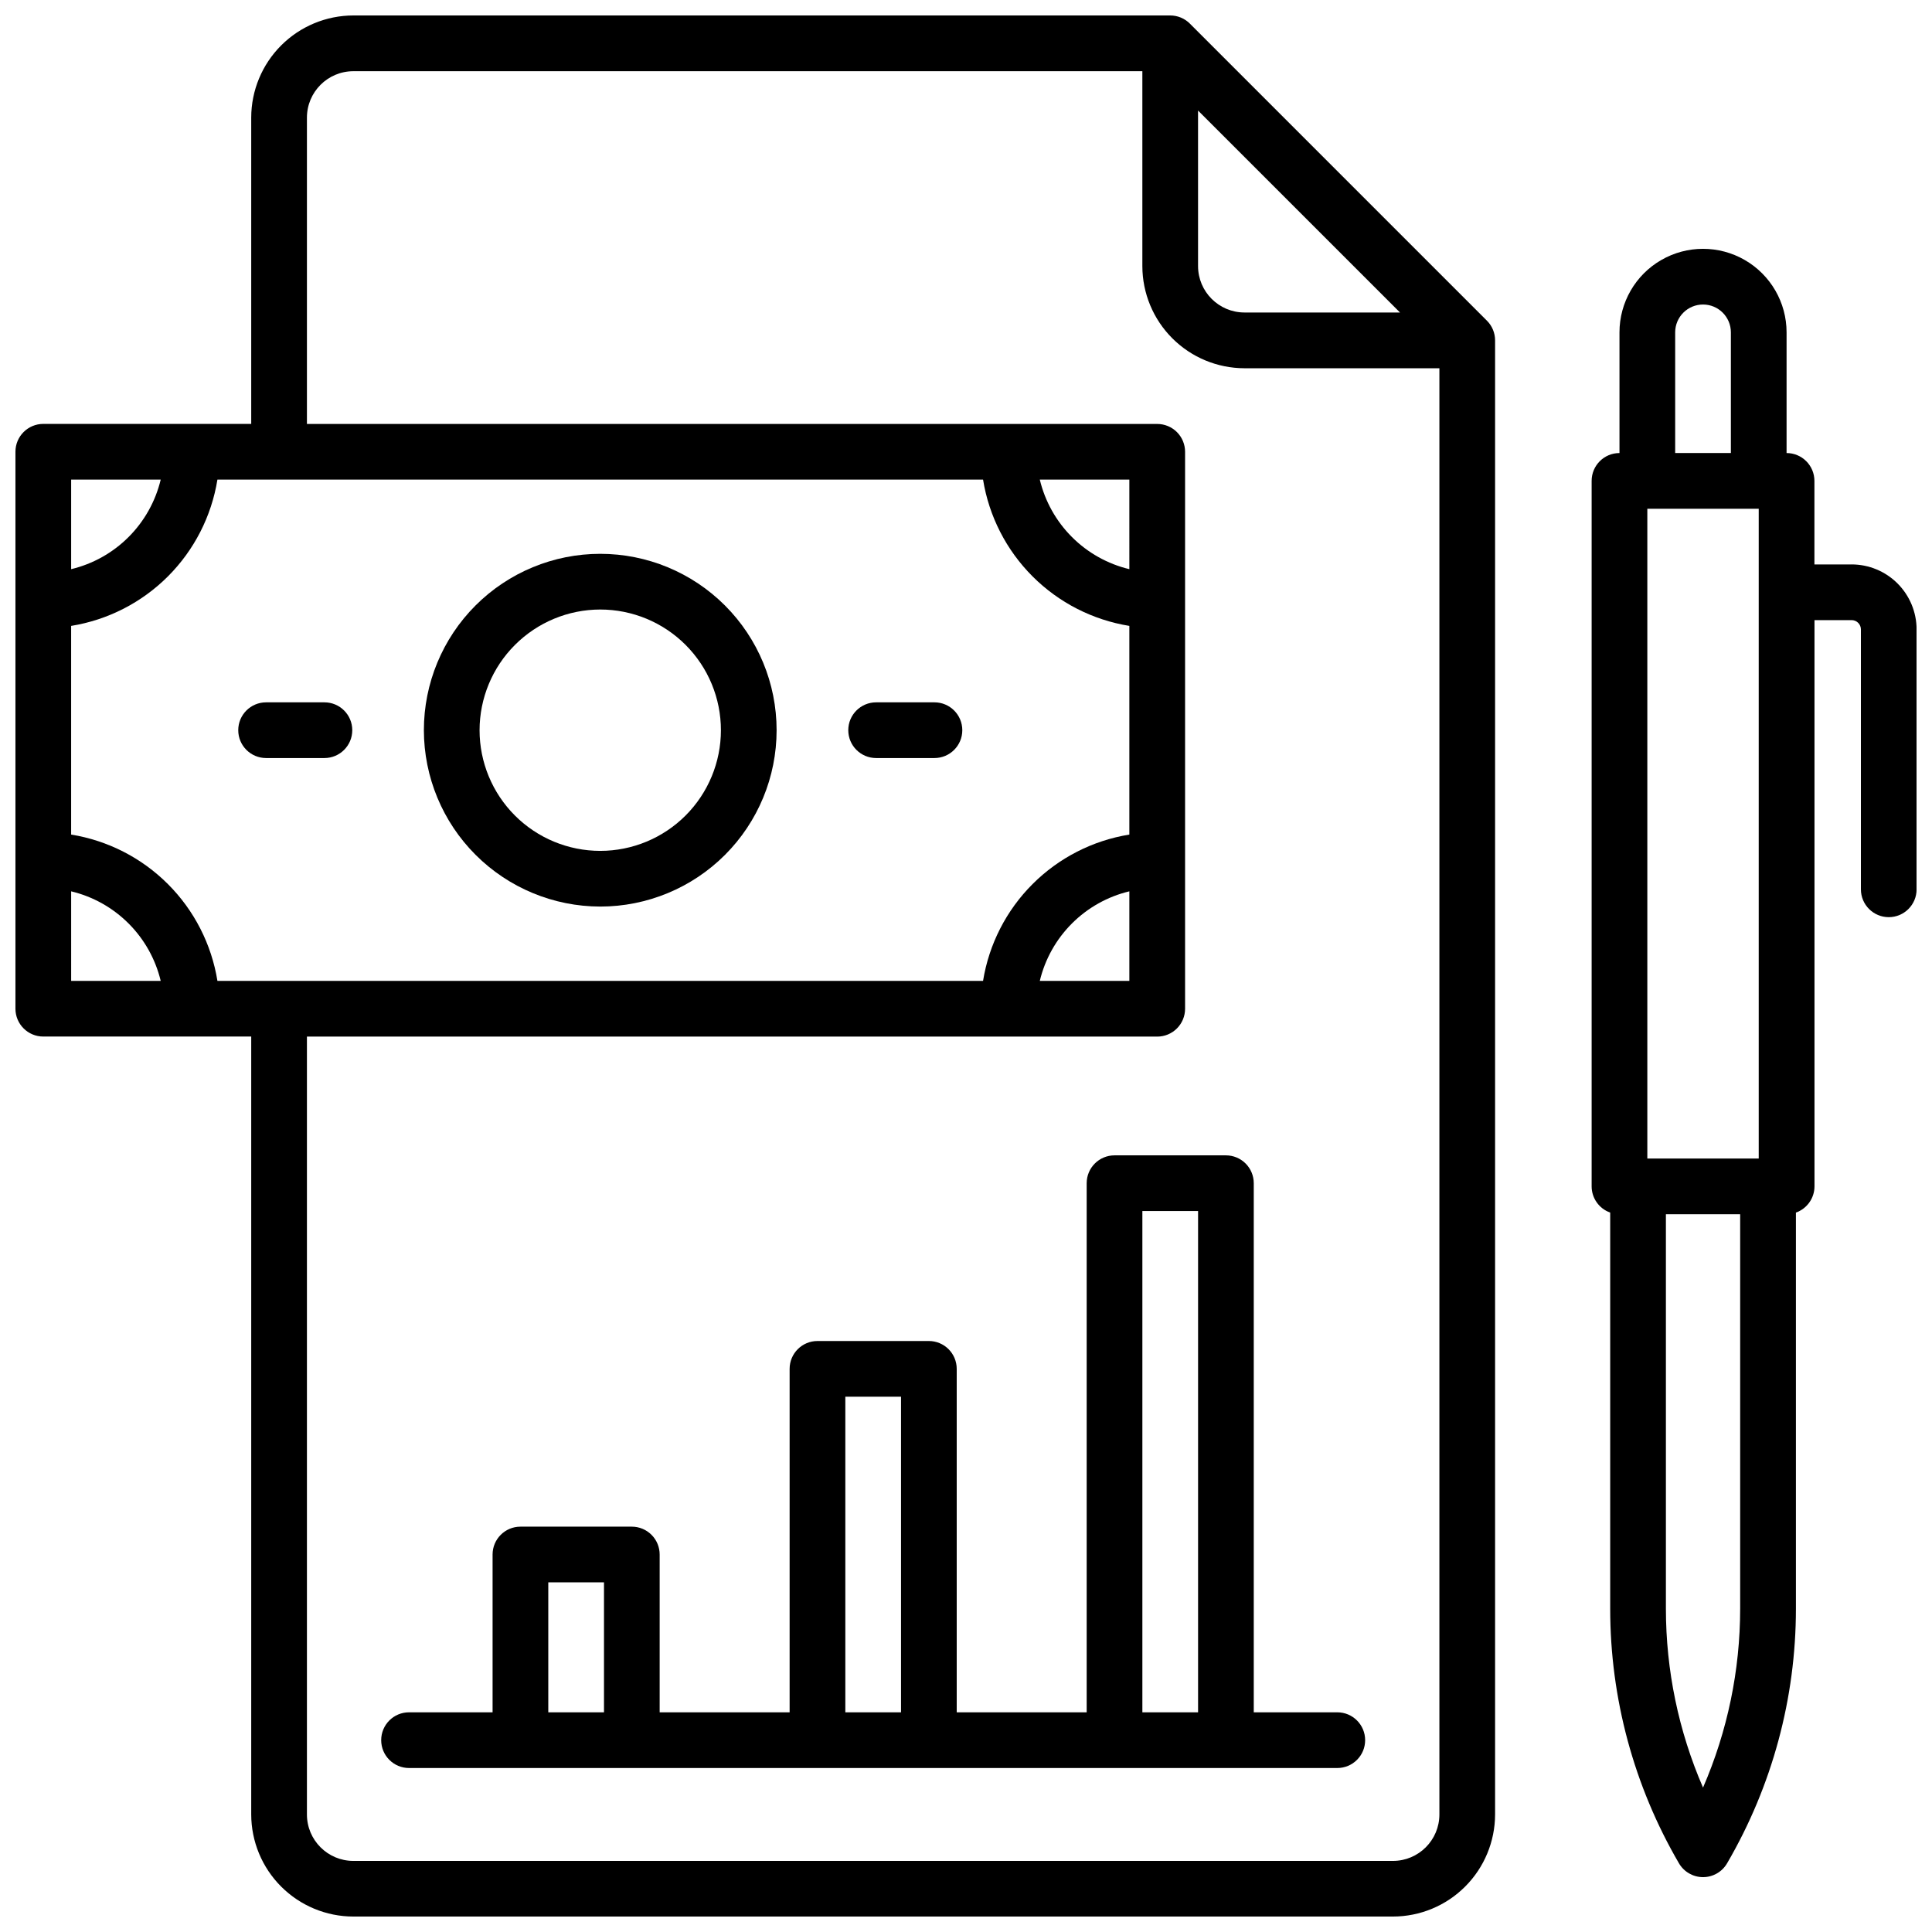
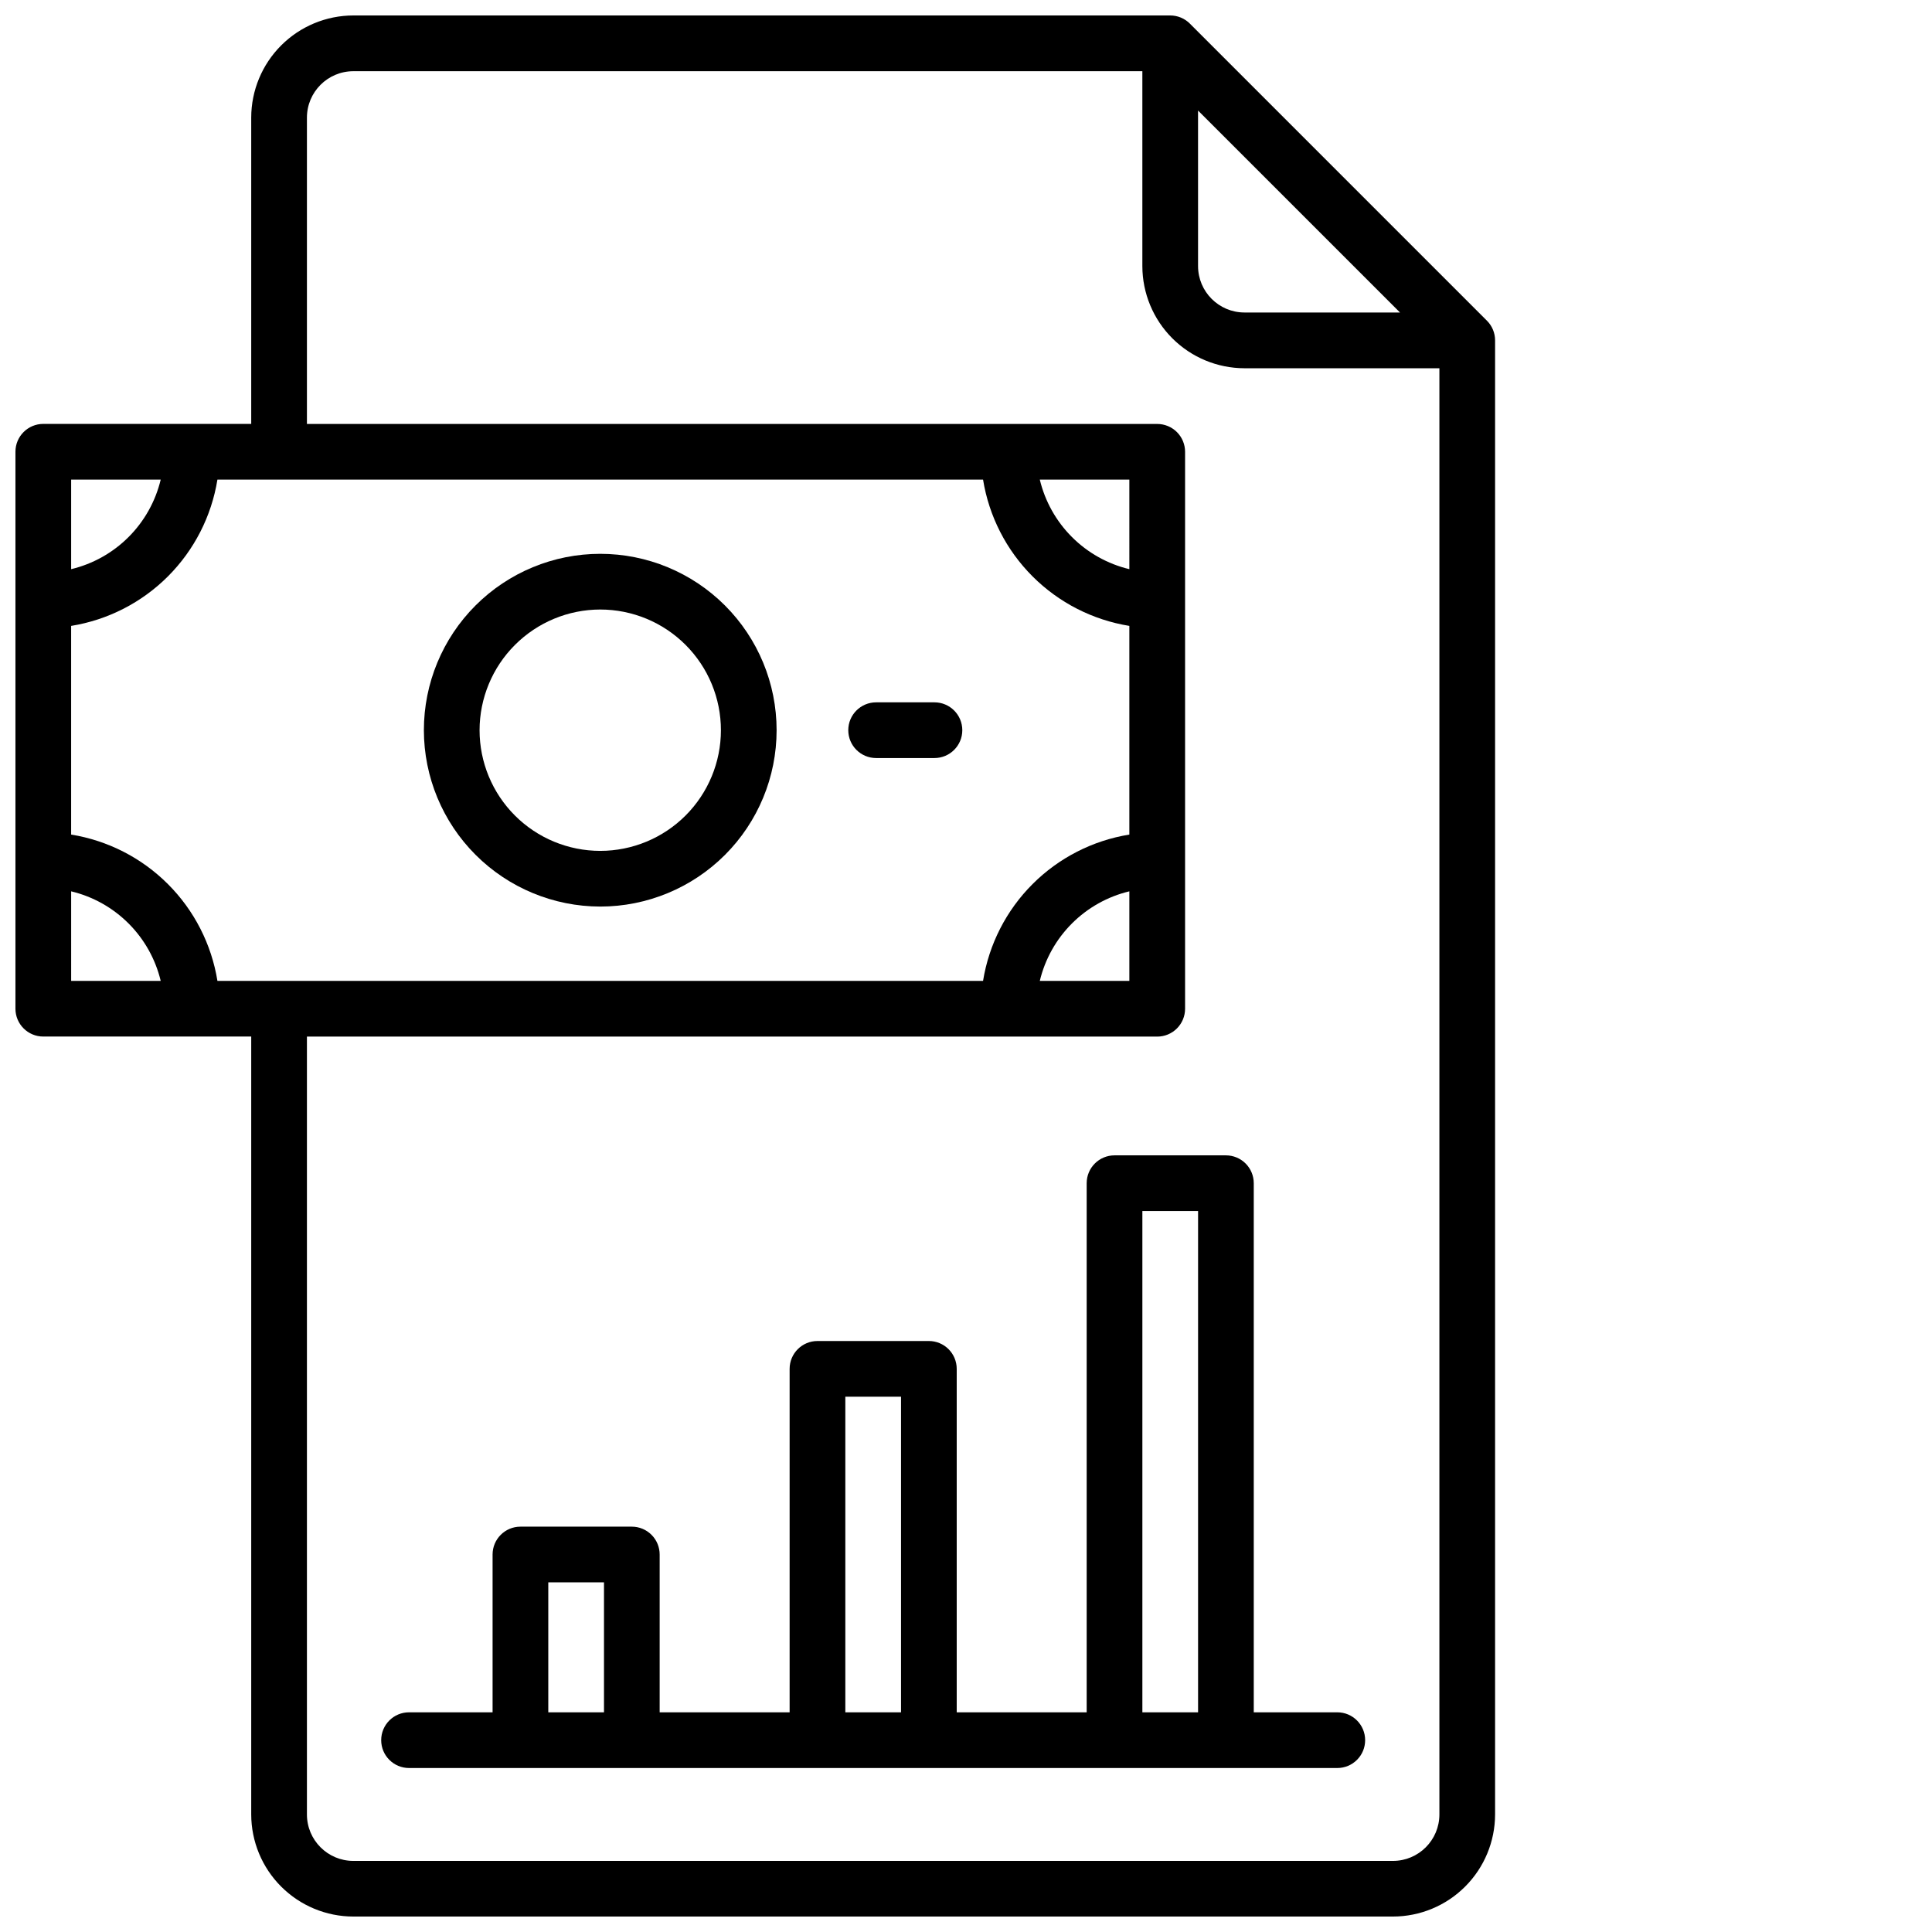
<svg xmlns="http://www.w3.org/2000/svg" width="800px" height="800px" version="1.1" viewBox="144 144 512 512">
  <defs>
    <clipPath id="b">
-       <path d="m148.09 148.09h392.91v503.81h-392.91z" />
+       <path d="m148.09 148.09h392.91v503.81h-392.91" />
    </clipPath>
    <clipPath id="a">
-       <path d="m565 209h86.902v433h-86.902z" />
-     </clipPath>
+       </clipPath>
  </defs>
  <path d="m498.4 597.78h-22.141v-140.22c0-1.957-0.777-3.836-2.16-5.219-1.383-1.383-3.262-2.16-5.219-2.16h-29.52c-4.078 0-7.379 3.305-7.379 7.379v140.22h-34.441v-91.02c0-1.957-0.777-3.832-2.164-5.219-1.383-1.383-3.258-2.16-5.215-2.16h-29.523c-4.074 0-7.379 3.305-7.379 7.379v91.02h-34.441v-41.816c0-1.961-0.777-3.836-2.16-5.219-1.383-1.387-3.262-2.164-5.219-2.164h-29.52c-4.074 0-7.379 3.305-7.379 7.383v41.816h-22.141c-4.078 0-7.379 3.305-7.379 7.383 0 4.074 3.301 7.379 7.379 7.379h246c4.078 0 7.379-3.305 7.379-7.379 0-4.078-3.301-7.383-7.379-7.383zm-51.66-132.84h14.762v132.84h-14.762zm-78.719 49.199h14.762v83.641h-14.762zm-78.719 49.199h14.762v34.441h-14.762z" />
  <g clip-path="url(#b)">
    <path d="m459.33 150.26c-1.379-1.387-3.258-2.164-5.215-2.164h-216.48c-7.172 0.012-14.051 2.863-19.121 7.938-5.074 5.07-7.926 11.949-7.938 19.121v81.184h-55.105c-4.074 0-7.379 3.301-7.379 7.379v147.6c0 4.074 3.305 7.379 7.379 7.379h55.105v206.15c0.012 7.172 2.863 14.051 7.938 19.121 5.07 5.074 11.949 7.93 19.121 7.938h275.52c7.172-0.008 14.051-2.863 19.121-7.938 5.074-5.07 7.926-11.949 7.938-19.121v-390.65c0-1.957-0.777-3.836-2.164-5.215zm2.164 23.035 53.523 53.52h-41.223c-6.785-0.008-12.289-5.512-12.297-12.297zm-18.203 121.54c-5.762-1.379-11.027-4.328-15.215-8.516-4.191-4.191-7.137-9.457-8.52-15.219h23.734zm-38.77-23.734c1.57 9.715 6.16 18.691 13.121 25.652 6.961 6.957 15.934 11.547 25.648 13.117v55.301c-9.715 1.57-18.688 6.16-25.648 13.121-6.961 6.957-11.551 15.934-13.121 25.648h-202.9c-1.57-9.715-6.16-18.691-13.121-25.648-6.961-6.961-15.934-11.551-25.648-13.121v-55.301c9.715-1.57 18.688-6.16 25.648-13.117 6.961-6.961 11.551-15.938 13.121-25.652zm38.77 109.11v23.734h-23.734c1.383-5.762 4.328-11.027 8.52-15.219 4.188-4.188 9.453-7.137 15.215-8.516zm-256.7-109.11c-1.383 5.762-4.328 11.027-8.52 15.219-4.188 4.188-9.453 7.137-15.215 8.516v-23.734zm-23.734 109.11c5.762 1.379 11.027 4.328 15.215 8.516 4.191 4.191 7.137 9.457 8.52 15.219h-23.734zm350.3 256.95h-275.52c-6.789-0.012-12.289-5.512-12.297-12.301v-206.15h225.34c1.957 0 3.832-0.777 5.219-2.164 1.383-1.383 2.16-3.258 2.16-5.215v-147.6c0-1.957-0.777-3.836-2.16-5.219-1.387-1.383-3.262-2.16-5.219-2.16h-225.34v-81.184c0.008-6.789 5.508-12.289 12.297-12.297h209.1v51.66c0.012 7.172 2.863 14.047 7.938 19.121s11.949 7.926 19.121 7.938h51.66v383.27c-0.008 6.789-5.508 12.289-12.297 12.301z" />
  </g>
  <g clip-path="url(#a)">
-     <path d="m634.68 293.58h-9.84v-22.141c0-1.957-0.777-3.832-2.164-5.219-1.383-1.383-3.258-2.16-5.215-2.16v-31.98c0-7.91-4.223-15.219-11.07-19.172-6.852-3.957-15.293-3.957-22.141 0-6.852 3.953-11.07 11.262-11.07 19.172v31.98c-4.078 0-7.379 3.305-7.379 7.379v186.96c0.004 3.125 1.973 5.906 4.918 6.949v105c0 23.688 6.281 46.949 18.203 67.414 1.32 2.289 3.758 3.699 6.398 3.699s5.078-1.41 6.394-3.699c11.93-20.465 18.219-43.727 18.223-67.414v-105c2.945-1.043 4.918-3.824 4.922-6.949v-150.06h9.84c0.652 0 1.277 0.258 1.738 0.719 0.461 0.461 0.723 1.086 0.723 1.738v68.883c0 4.074 3.305 7.379 7.379 7.379s7.379-3.305 7.379-7.379v-68.883c-0.004-4.566-1.824-8.945-5.055-12.176-3.234-3.231-7.613-5.043-12.184-5.043zm-54.121 157.44v-172.2h29.52v172.2zm7.379-218.94c0-4.074 3.305-7.379 7.383-7.379 4.074 0 7.379 3.305 7.379 7.379v31.98h-14.762zm7.379 385.65h0.004c-6.488-14.957-9.836-31.082-9.84-47.383v-104.57h19.68v104.57c-0.008 16.301-3.356 32.426-9.84 47.383z" />
-   </g>
+     </g>
  <path d="m303.07 384.25c12.395 0 24.285-4.926 33.051-13.688 8.766-8.766 13.688-20.656 13.688-33.051 0-12.398-4.922-24.285-13.688-33.051s-20.656-13.691-33.051-13.691-24.285 4.926-33.051 13.691c-8.766 8.766-13.688 20.652-13.688 33.051 0.016 12.391 4.941 24.27 13.707 33.031 8.762 8.762 20.641 13.691 33.031 13.707zm0-78.719c8.48 0 16.617 3.367 22.613 9.367 5.996 5.996 9.367 14.129 9.367 22.613 0 8.48-3.371 16.613-9.367 22.613-5.996 5.996-14.133 9.367-22.613 9.367s-16.617-3.371-22.613-9.367c-5.996-6-9.367-14.133-9.367-22.613 0.012-8.48 3.383-16.609 9.379-22.602 5.996-5.996 14.125-9.371 22.602-9.379z" />
-   <path d="m214.52 344.89h15.457c4.074 0 7.379-3.305 7.379-7.379 0-4.078-3.305-7.383-7.379-7.383h-15.457c-4.078 0-7.383 3.305-7.383 7.383 0 4.074 3.305 7.379 7.383 7.379z" />
  <path d="m376.18 344.89h15.457c4.078 0 7.383-3.305 7.383-7.379 0-4.078-3.305-7.383-7.383-7.383h-15.457c-4.074 0-7.379 3.305-7.379 7.383 0 4.074 3.305 7.379 7.379 7.379z" />
</svg>